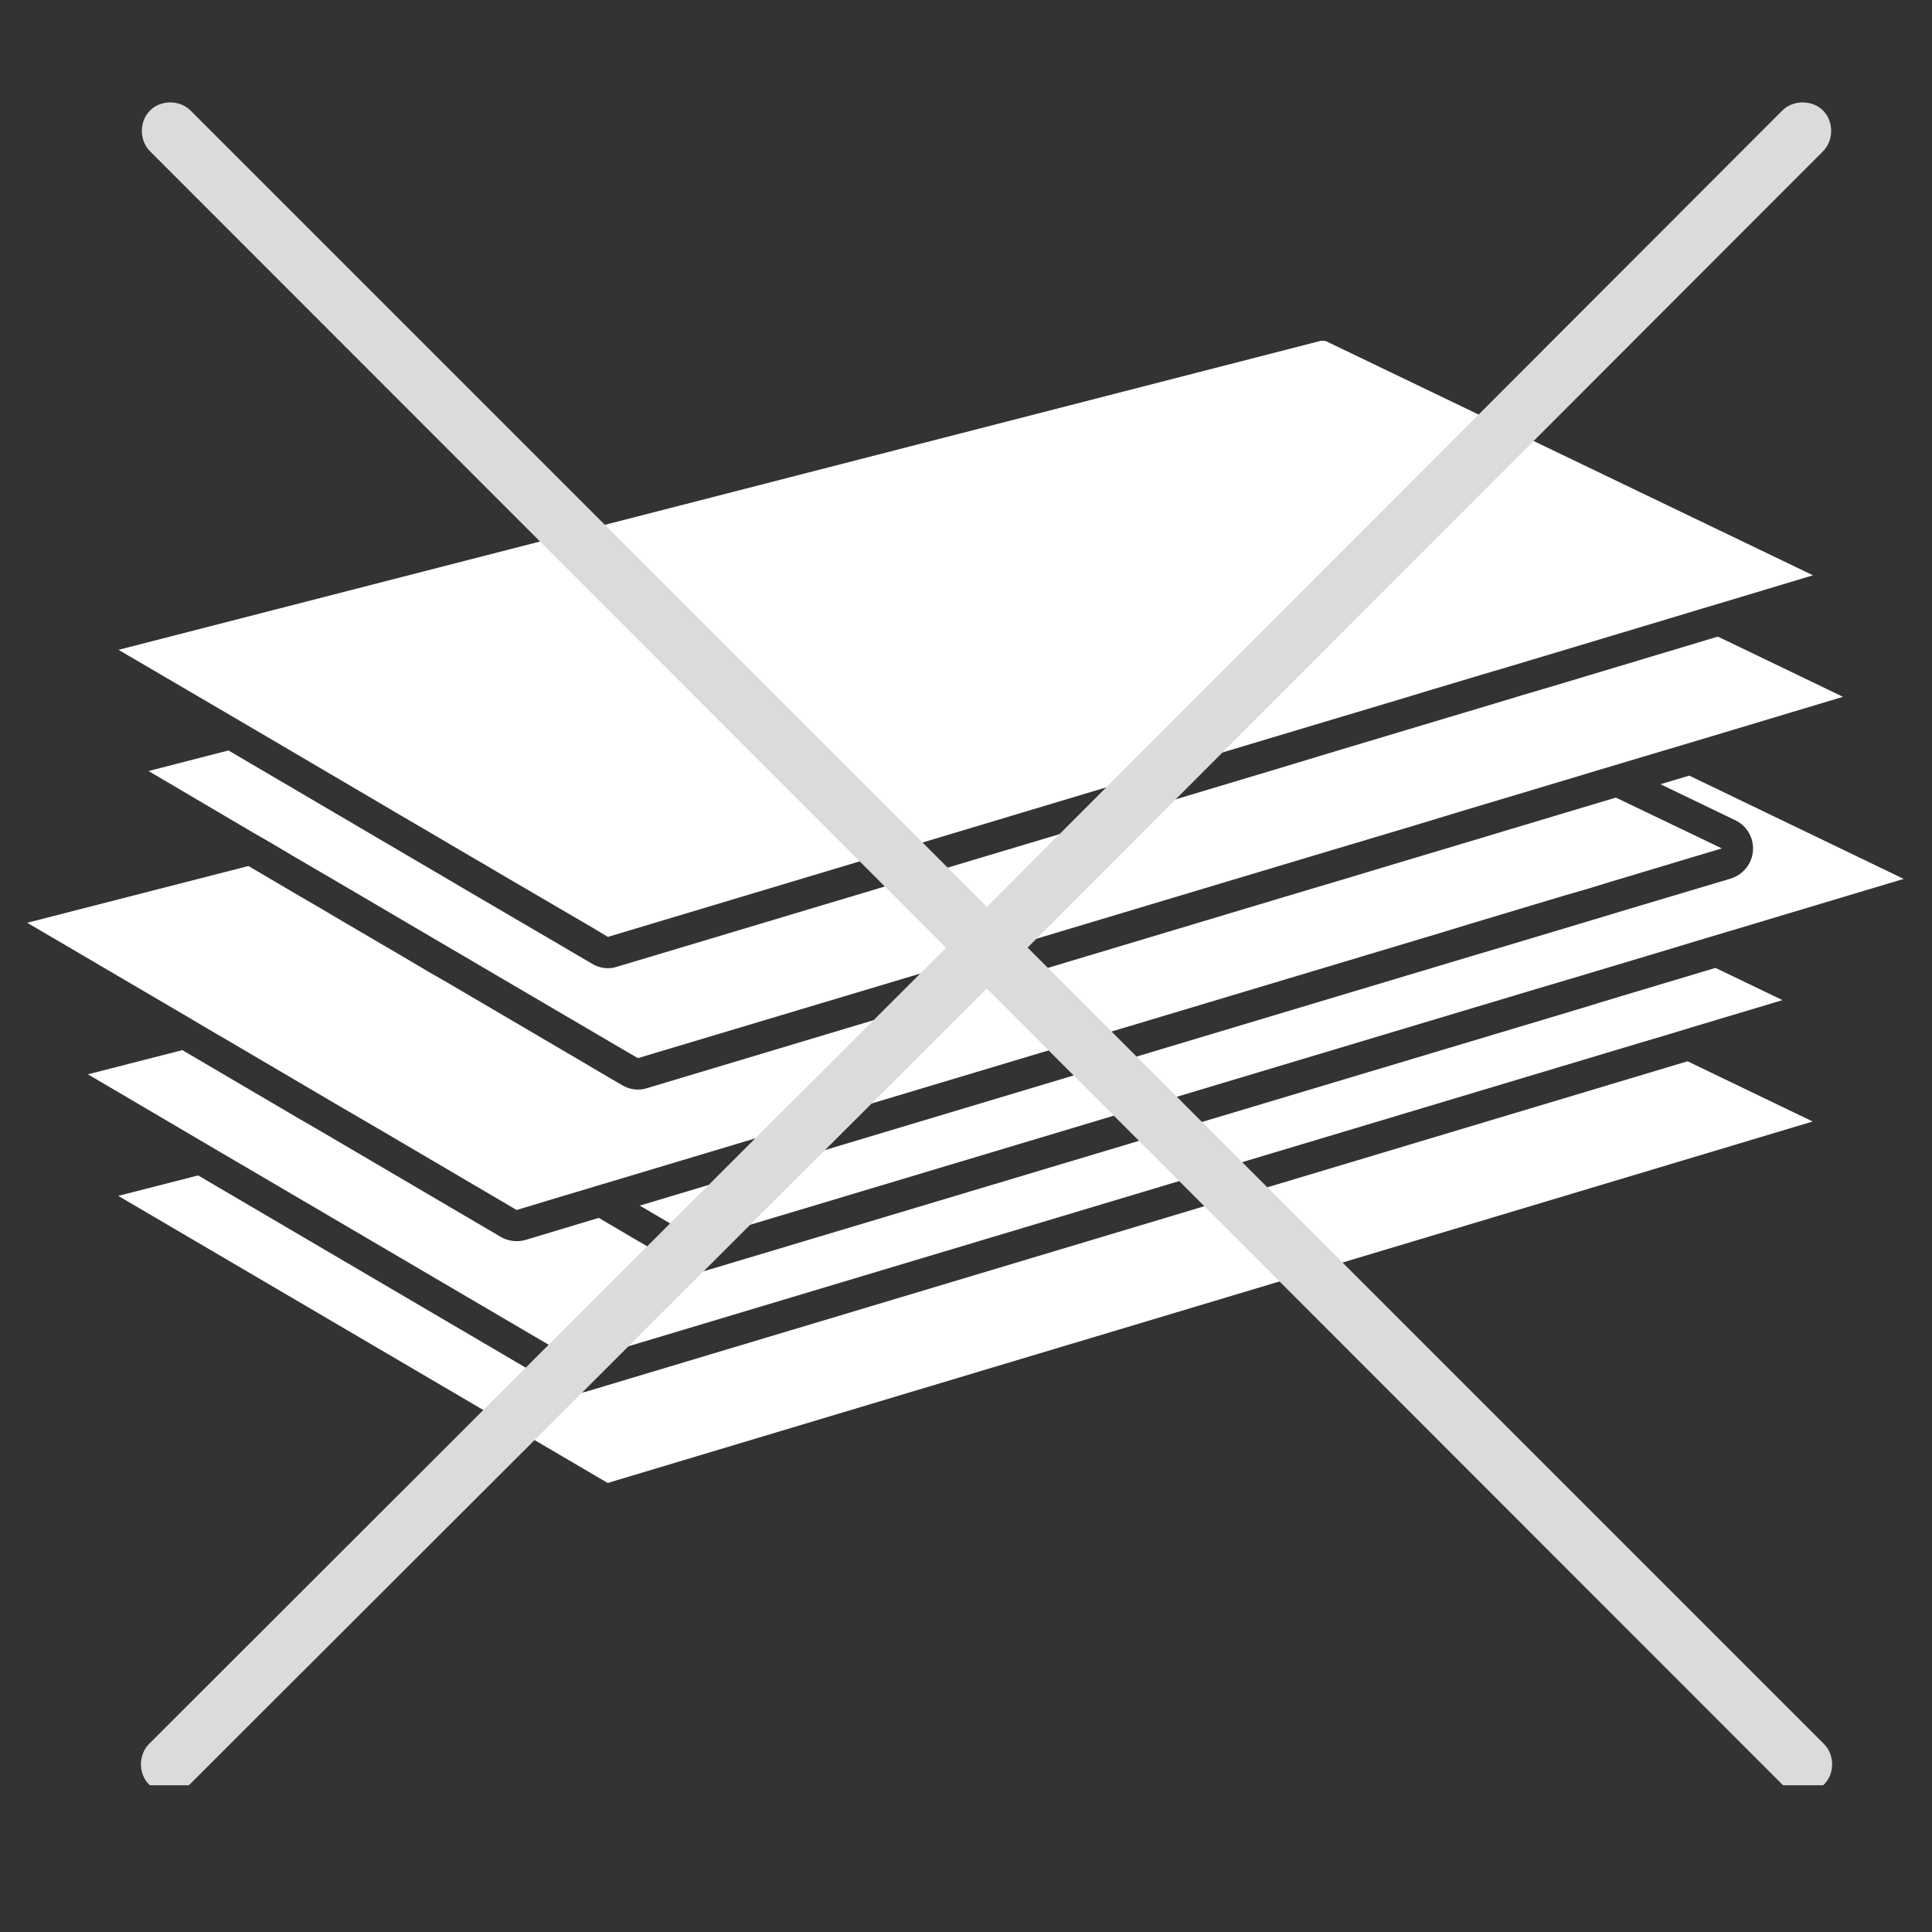
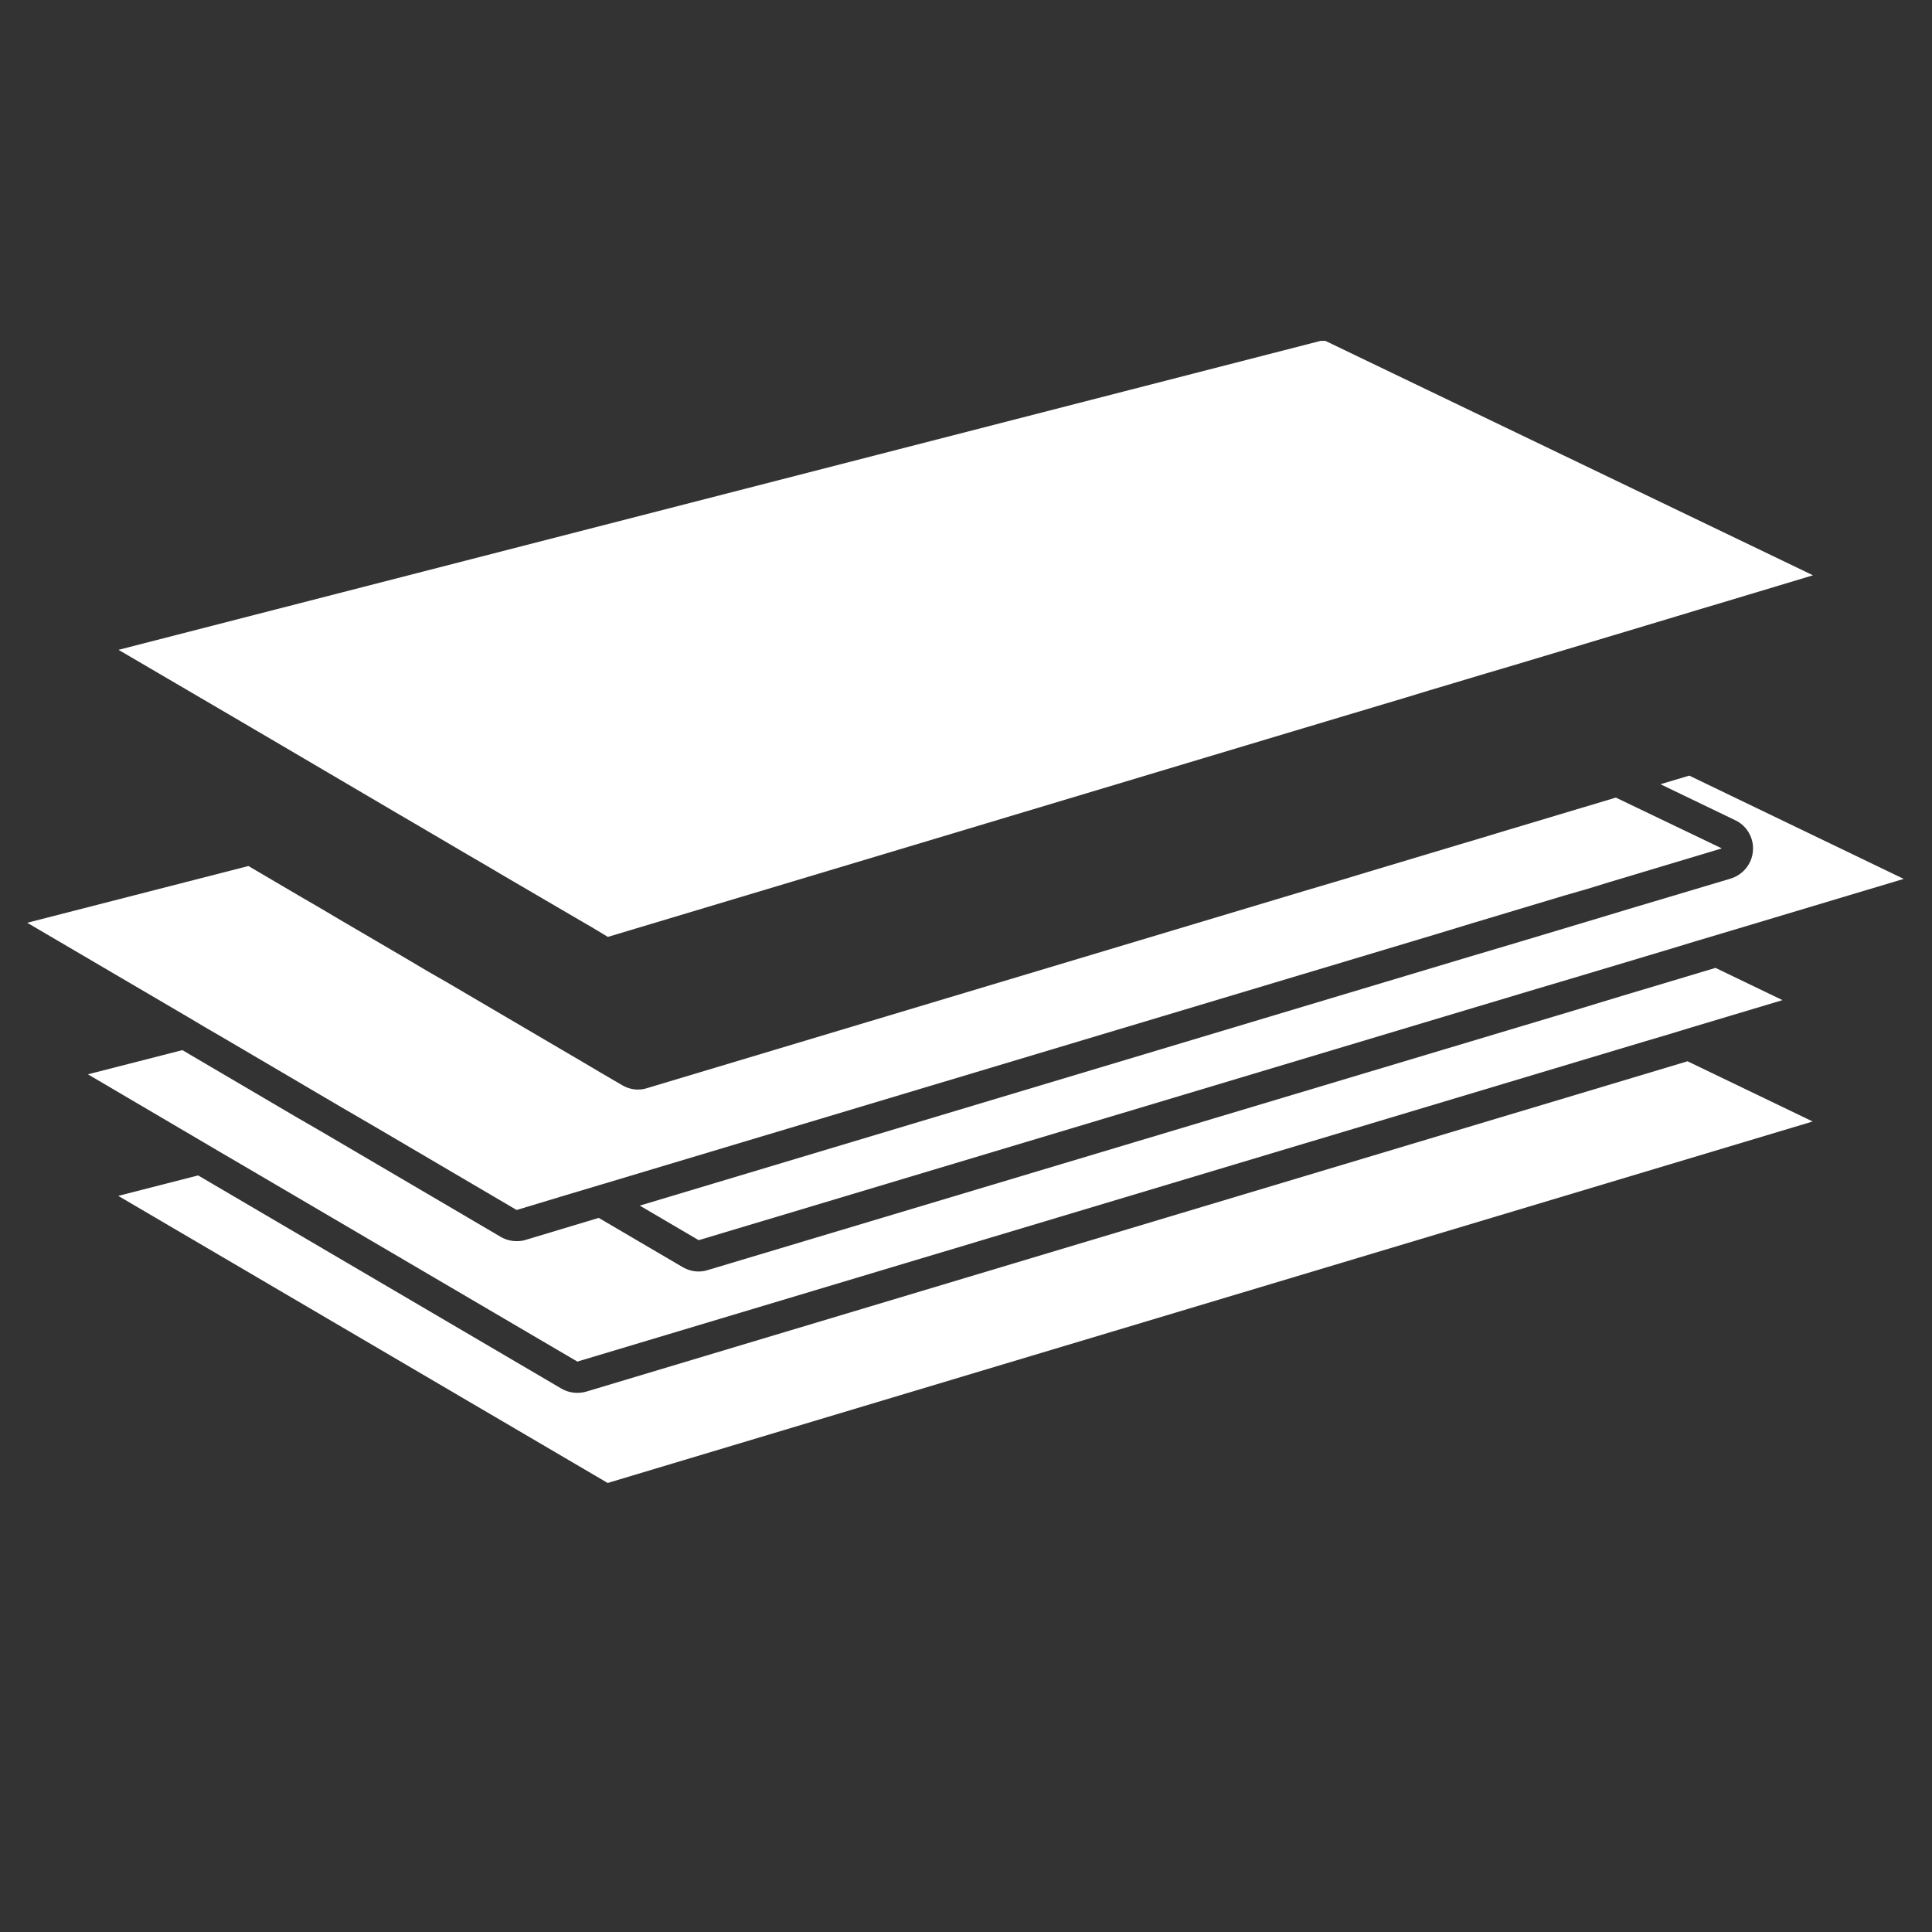
<svg xmlns="http://www.w3.org/2000/svg" width="64" zoomAndPan="magnify" viewBox="0 0 48 48" height="64" preserveAspectRatio="xMidYMid meet" version="1.0">
  <rect x="0" y="0" width="48" height="48" fill="#333333" stroke="none" />
  <defs>
    <clipPath id="f93aa57e45">
      <path d="M 15 19 L 47.508 19 L 47.508 31 L 15 31 Z M 15 19 " clip-rule="nonzero" />
    </clipPath>
    <clipPath id="5d689595b5">
      <path d="M 0.488 19 L 43 19 L 43 31 L 0.488 31 Z M 0.488 19 " clip-rule="nonzero" />
    </clipPath>
    <clipPath id="35ed05691c">
      <path d="M 2.621 8.469 L 45.379 8.469 L 45.379 24 L 2.621 24 Z M 2.621 8.469 " clip-rule="nonzero" />
    </clipPath>
    <clipPath id="dfdee3cd1f">
-       <path d="M 3.375 2.477 L 45.988 2.477 L 45.988 44.355 L 3.375 44.355 Z M 3.375 2.477 " clip-rule="nonzero" />
-     </clipPath>
+       </clipPath>
  </defs>
  <path fill="#ffffff" d="M 14.566 34.574 C 14.496 34.594 14.418 34.605 14.344 34.605 C 14.207 34.605 14.07 34.57 13.949 34.5 L 4.922 29.203 L 2.938 29.711 L 15.098 36.844 L 45.035 27.863 L 41.926 26.367 Z M 14.566 34.574 " fill-opacity="1" fill-rule="nonzero" />
  <path fill="#ffffff" d="M 40.328 24.734 L 39.773 24.902 L 39.223 25.07 L 17.582 31.555 C 17.508 31.578 17.434 31.59 17.355 31.59 C 17.219 31.59 17.082 31.551 16.965 31.484 L 14.875 30.258 L 13.059 30.805 C 12.984 30.828 12.91 30.836 12.836 30.836 C 12.699 30.836 12.562 30.801 12.441 30.73 L 8.336 28.32 L 7.863 28.043 L 7.383 27.766 L 4.531 26.09 L 2.184 26.691 L 5.035 28.367 L 5.512 28.648 L 5.988 28.926 L 14.344 33.828 L 40.887 25.867 L 41.441 25.703 L 41.992 25.535 L 44.285 24.848 L 42.621 24.047 Z M 40.328 24.734 " fill-opacity="1" fill-rule="nonzero" />
  <g clip-path="url(#f93aa57e45)">
    <path fill="#ffffff" d="M 41.969 19.27 L 41.254 19.484 L 43.113 20.379 C 43.402 20.516 43.578 20.82 43.551 21.141 C 43.527 21.461 43.309 21.73 43 21.828 L 41.023 22.418 L 40.473 22.582 L 39.918 22.75 L 37.625 23.438 L 37.074 23.602 L 36.52 23.766 L 15.895 29.953 L 17.359 30.812 L 38.184 24.566 L 38.738 24.402 L 39.289 24.238 L 41.582 23.551 L 42.133 23.383 L 42.684 23.219 L 47.297 21.836 Z M 41.969 19.27 " fill-opacity="1" fill-rule="nonzero" />
  </g>
  <g clip-path="url(#5d689595b5)">
    <path fill="#ffffff" d="M 5.125 25.539 L 5.602 25.816 L 8.453 27.492 L 9.406 28.047 L 12.836 30.062 L 13.957 29.723 L 14.977 29.418 L 35.48 23.27 L 36.035 23.102 L 36.586 22.934 L 38.879 22.246 L 39.434 22.086 L 39.98 21.918 L 42.777 21.078 L 40.145 19.816 L 37.355 20.652 L 36.801 20.82 L 36.25 20.984 L 33.957 21.672 L 33.402 21.84 L 32.387 22.141 L 16.074 27.035 C 16 27.059 15.926 27.07 15.848 27.07 C 15.711 27.07 15.578 27.031 15.457 26.961 L 14.902 26.637 L 14.426 26.355 L 13.953 26.078 L 11.098 24.402 L 10.621 24.129 L 10.148 23.848 L 8.441 22.848 L 7.965 22.566 L 7.488 22.289 L 6.172 21.516 L 0.676 22.926 L 4.652 25.258 Z M 5.125 25.539 " fill-opacity="1" fill-rule="nonzero" />
  </g>
-   <path fill="#ffffff" d="M 38.922 16.945 L 38.371 17.109 L 37.816 17.273 L 37.105 17.488 L 35.996 17.82 L 33.207 18.656 L 32.652 18.824 L 31.684 19.117 L 15.324 24.02 C 15.254 24.043 15.176 24.055 15.102 24.055 C 14.965 24.055 14.832 24.016 14.711 23.945 L 14.152 23.617 L 13.68 23.34 L 13.199 23.059 L 11.496 22.062 L 11.02 21.781 L 10.547 21.504 L 9.227 20.73 L 8.75 20.449 L 8.277 20.172 L 5.676 18.645 L 3.691 19.156 L 6.285 20.684 L 6.766 20.961 L 7.238 21.242 L 8.562 22.016 L 9.035 22.293 L 9.512 22.574 L 11.215 23.574 L 11.691 23.852 L 12.168 24.133 L 15.02 25.805 L 15.492 26.082 L 15.848 26.289 L 22.84 24.195 L 32.176 21.395 L 35.211 20.488 L 35.762 20.32 L 36.316 20.152 L 39.105 19.316 L 39.66 19.148 L 40.211 18.984 L 40.926 18.77 L 41.477 18.605 L 42.031 18.441 L 45.789 17.312 L 42.68 15.816 Z M 38.922 16.945 " fill-opacity="1" fill-rule="nonzero" />
  <g clip-path="url(#35ed05691c)">
    <path fill="#ffffff" d="M 6.273 18.094 L 6.746 18.371 L 9.344 19.898 L 9.816 20.176 L 10.297 20.457 L 11.613 21.23 L 12.09 21.508 L 12.566 21.789 L 14.27 22.785 L 14.746 23.062 L 15.102 23.277 L 22.133 21.168 L 31.477 18.363 L 34.961 17.32 L 35.512 17.152 L 36.062 16.988 L 36.777 16.773 L 37.332 16.609 L 37.883 16.445 L 41.641 15.316 L 42.195 15.148 L 42.746 14.984 L 45.043 14.293 L 32.887 8.449 L 2.945 16.145 L 5.793 17.812 Z M 6.273 18.094 " fill-opacity="1" fill-rule="nonzero" />
  </g>
  <g clip-path="url(#dfdee3cd1f)">
    <path fill="#dcdbdb" d="M 4.219 44.539 C 4.039 44.539 3.859 44.473 3.703 44.336 C 3.434 44.07 3.434 43.598 3.703 43.328 L 22.848 24.203 L 44.281 2.746 C 44.551 2.477 45.023 2.477 45.293 2.746 C 45.562 3.016 45.562 3.488 45.293 3.758 L 23.859 25.215 L 4.711 44.336 C 4.602 44.473 4.398 44.539 4.219 44.539 Z M 4.219 44.539 " fill-opacity="1" fill-rule="nonzero" />
    <path fill="#dcdbdb" d="M 44.797 44.539 C 44.617 44.539 44.438 44.473 44.281 44.336 L 3.727 3.758 C 3.457 3.488 3.457 3.016 3.727 2.746 C 3.996 2.477 4.465 2.477 4.734 2.746 L 45.316 43.328 C 45.586 43.598 45.586 44.07 45.316 44.336 C 45.156 44.473 44.977 44.539 44.797 44.539 Z M 44.797 44.539 " fill-opacity="1" fill-rule="nonzero" />
  </g>
</svg>